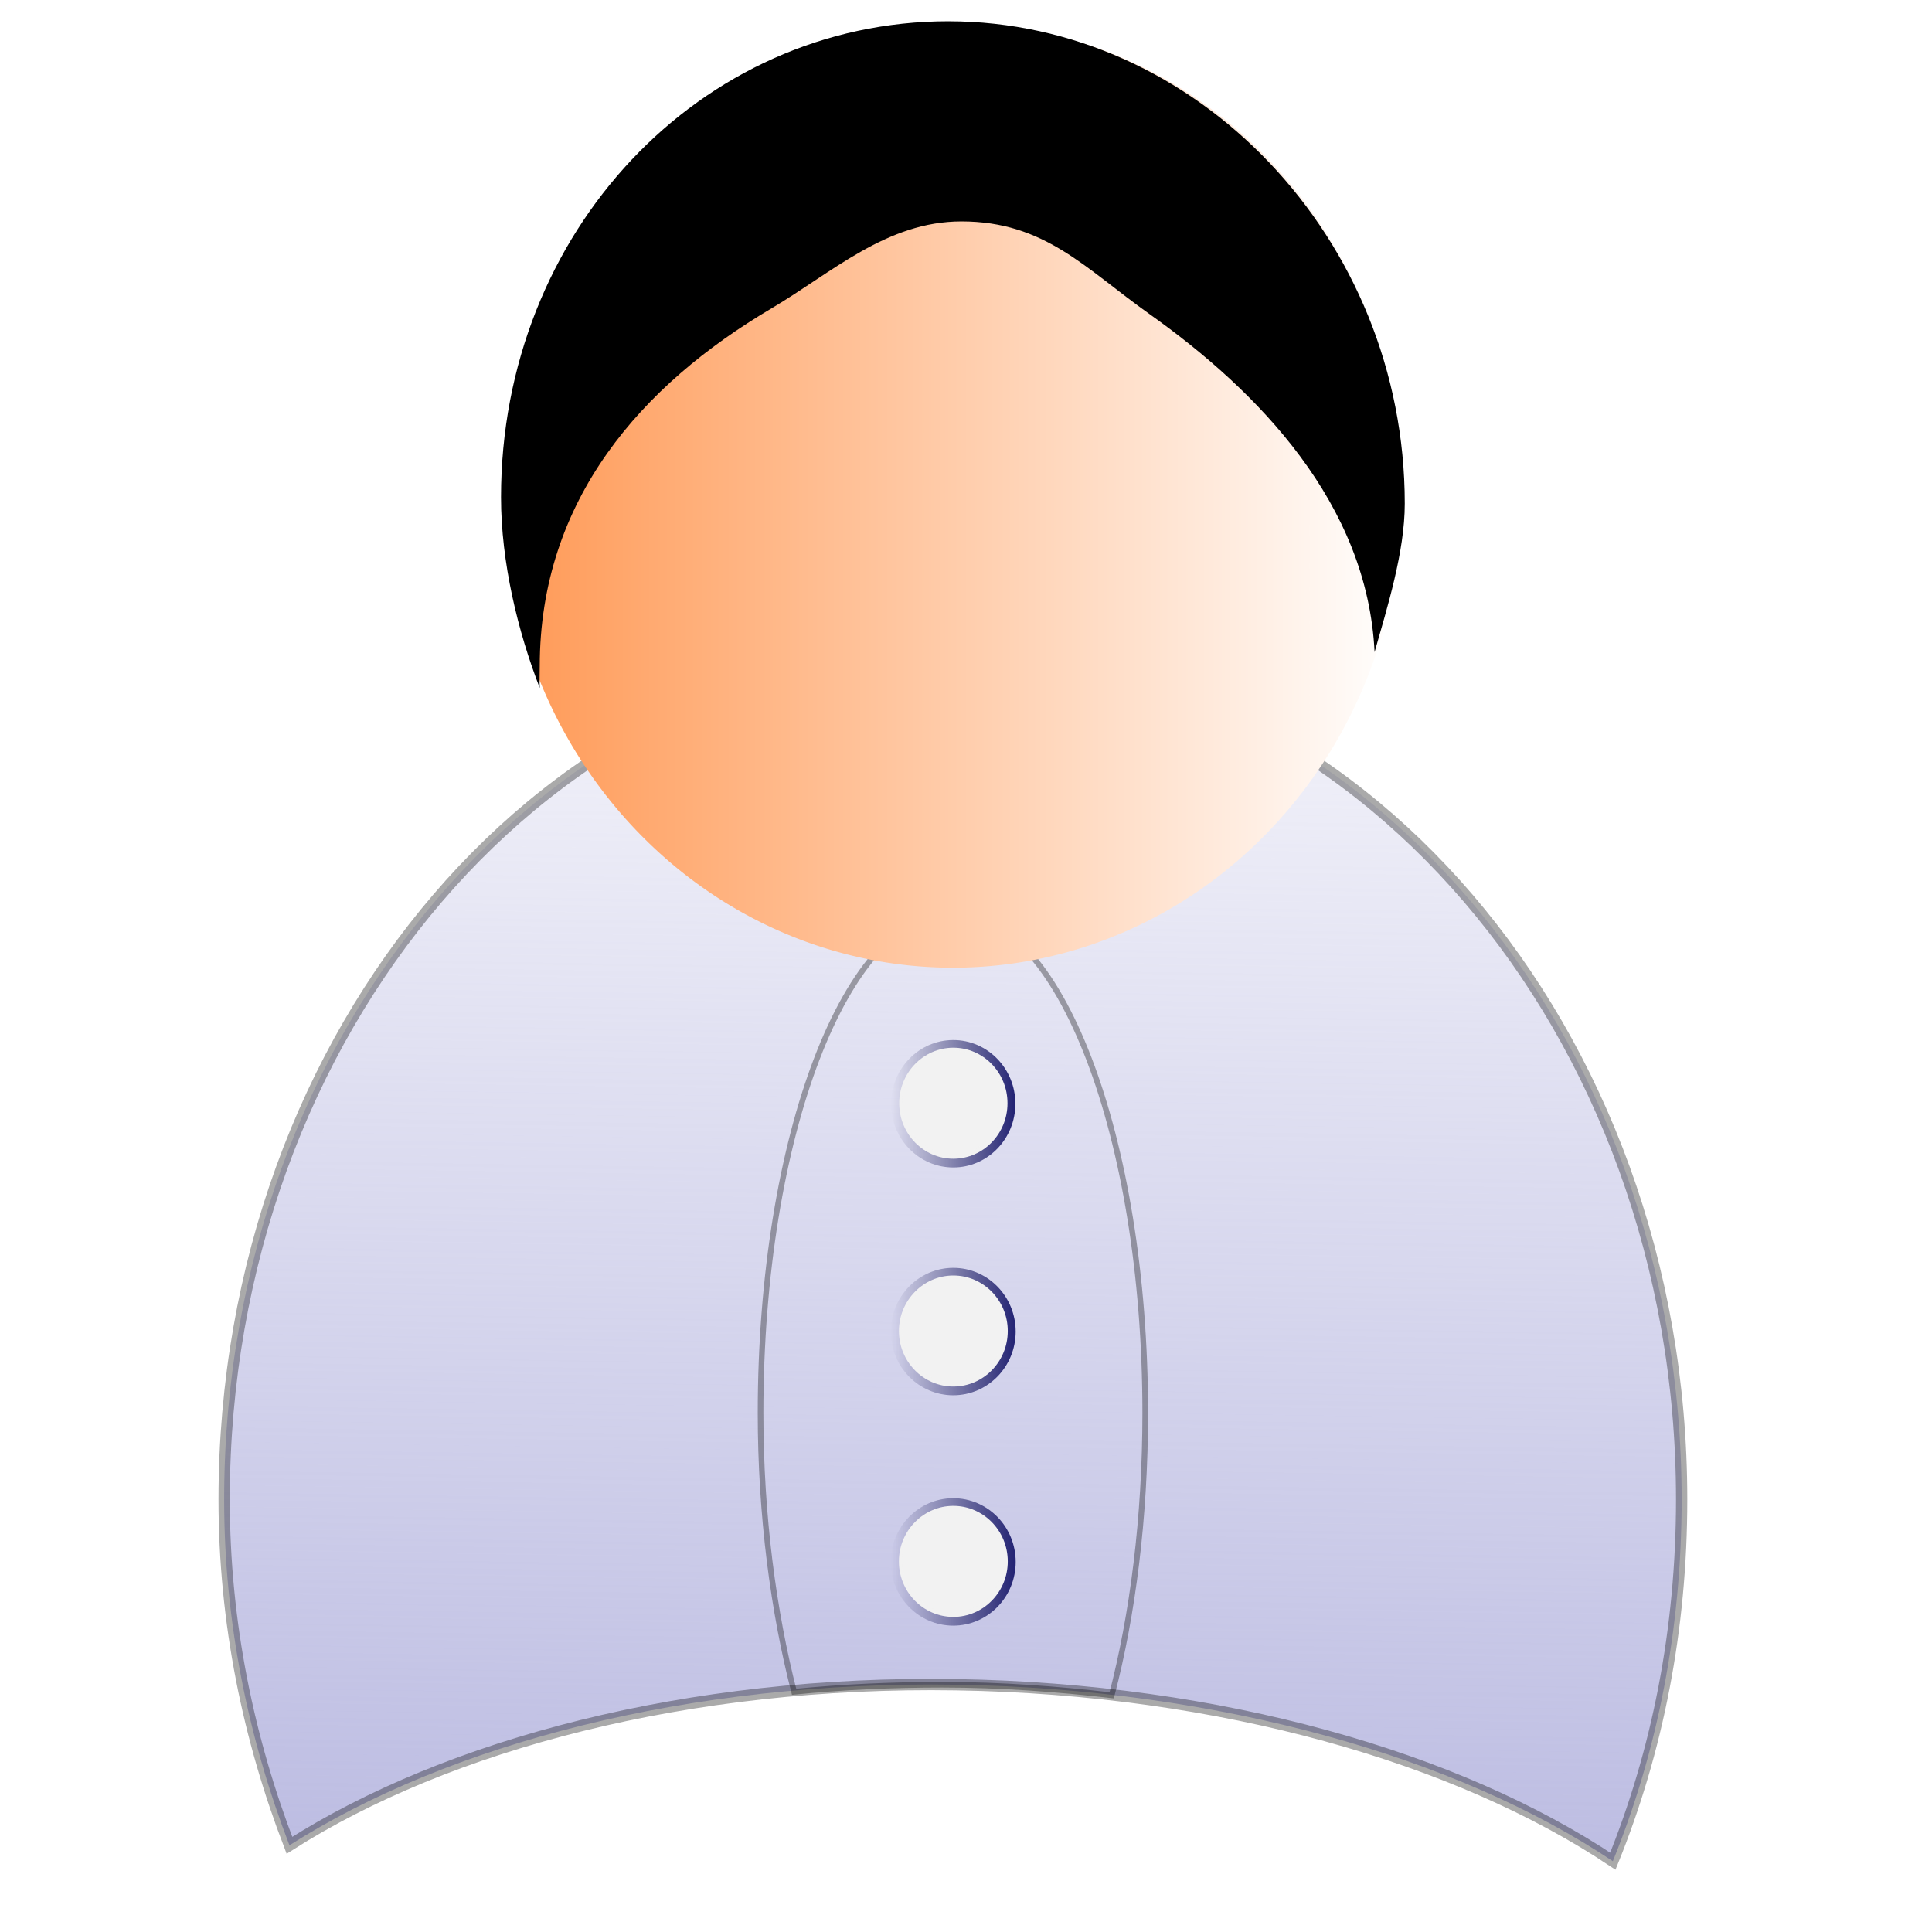
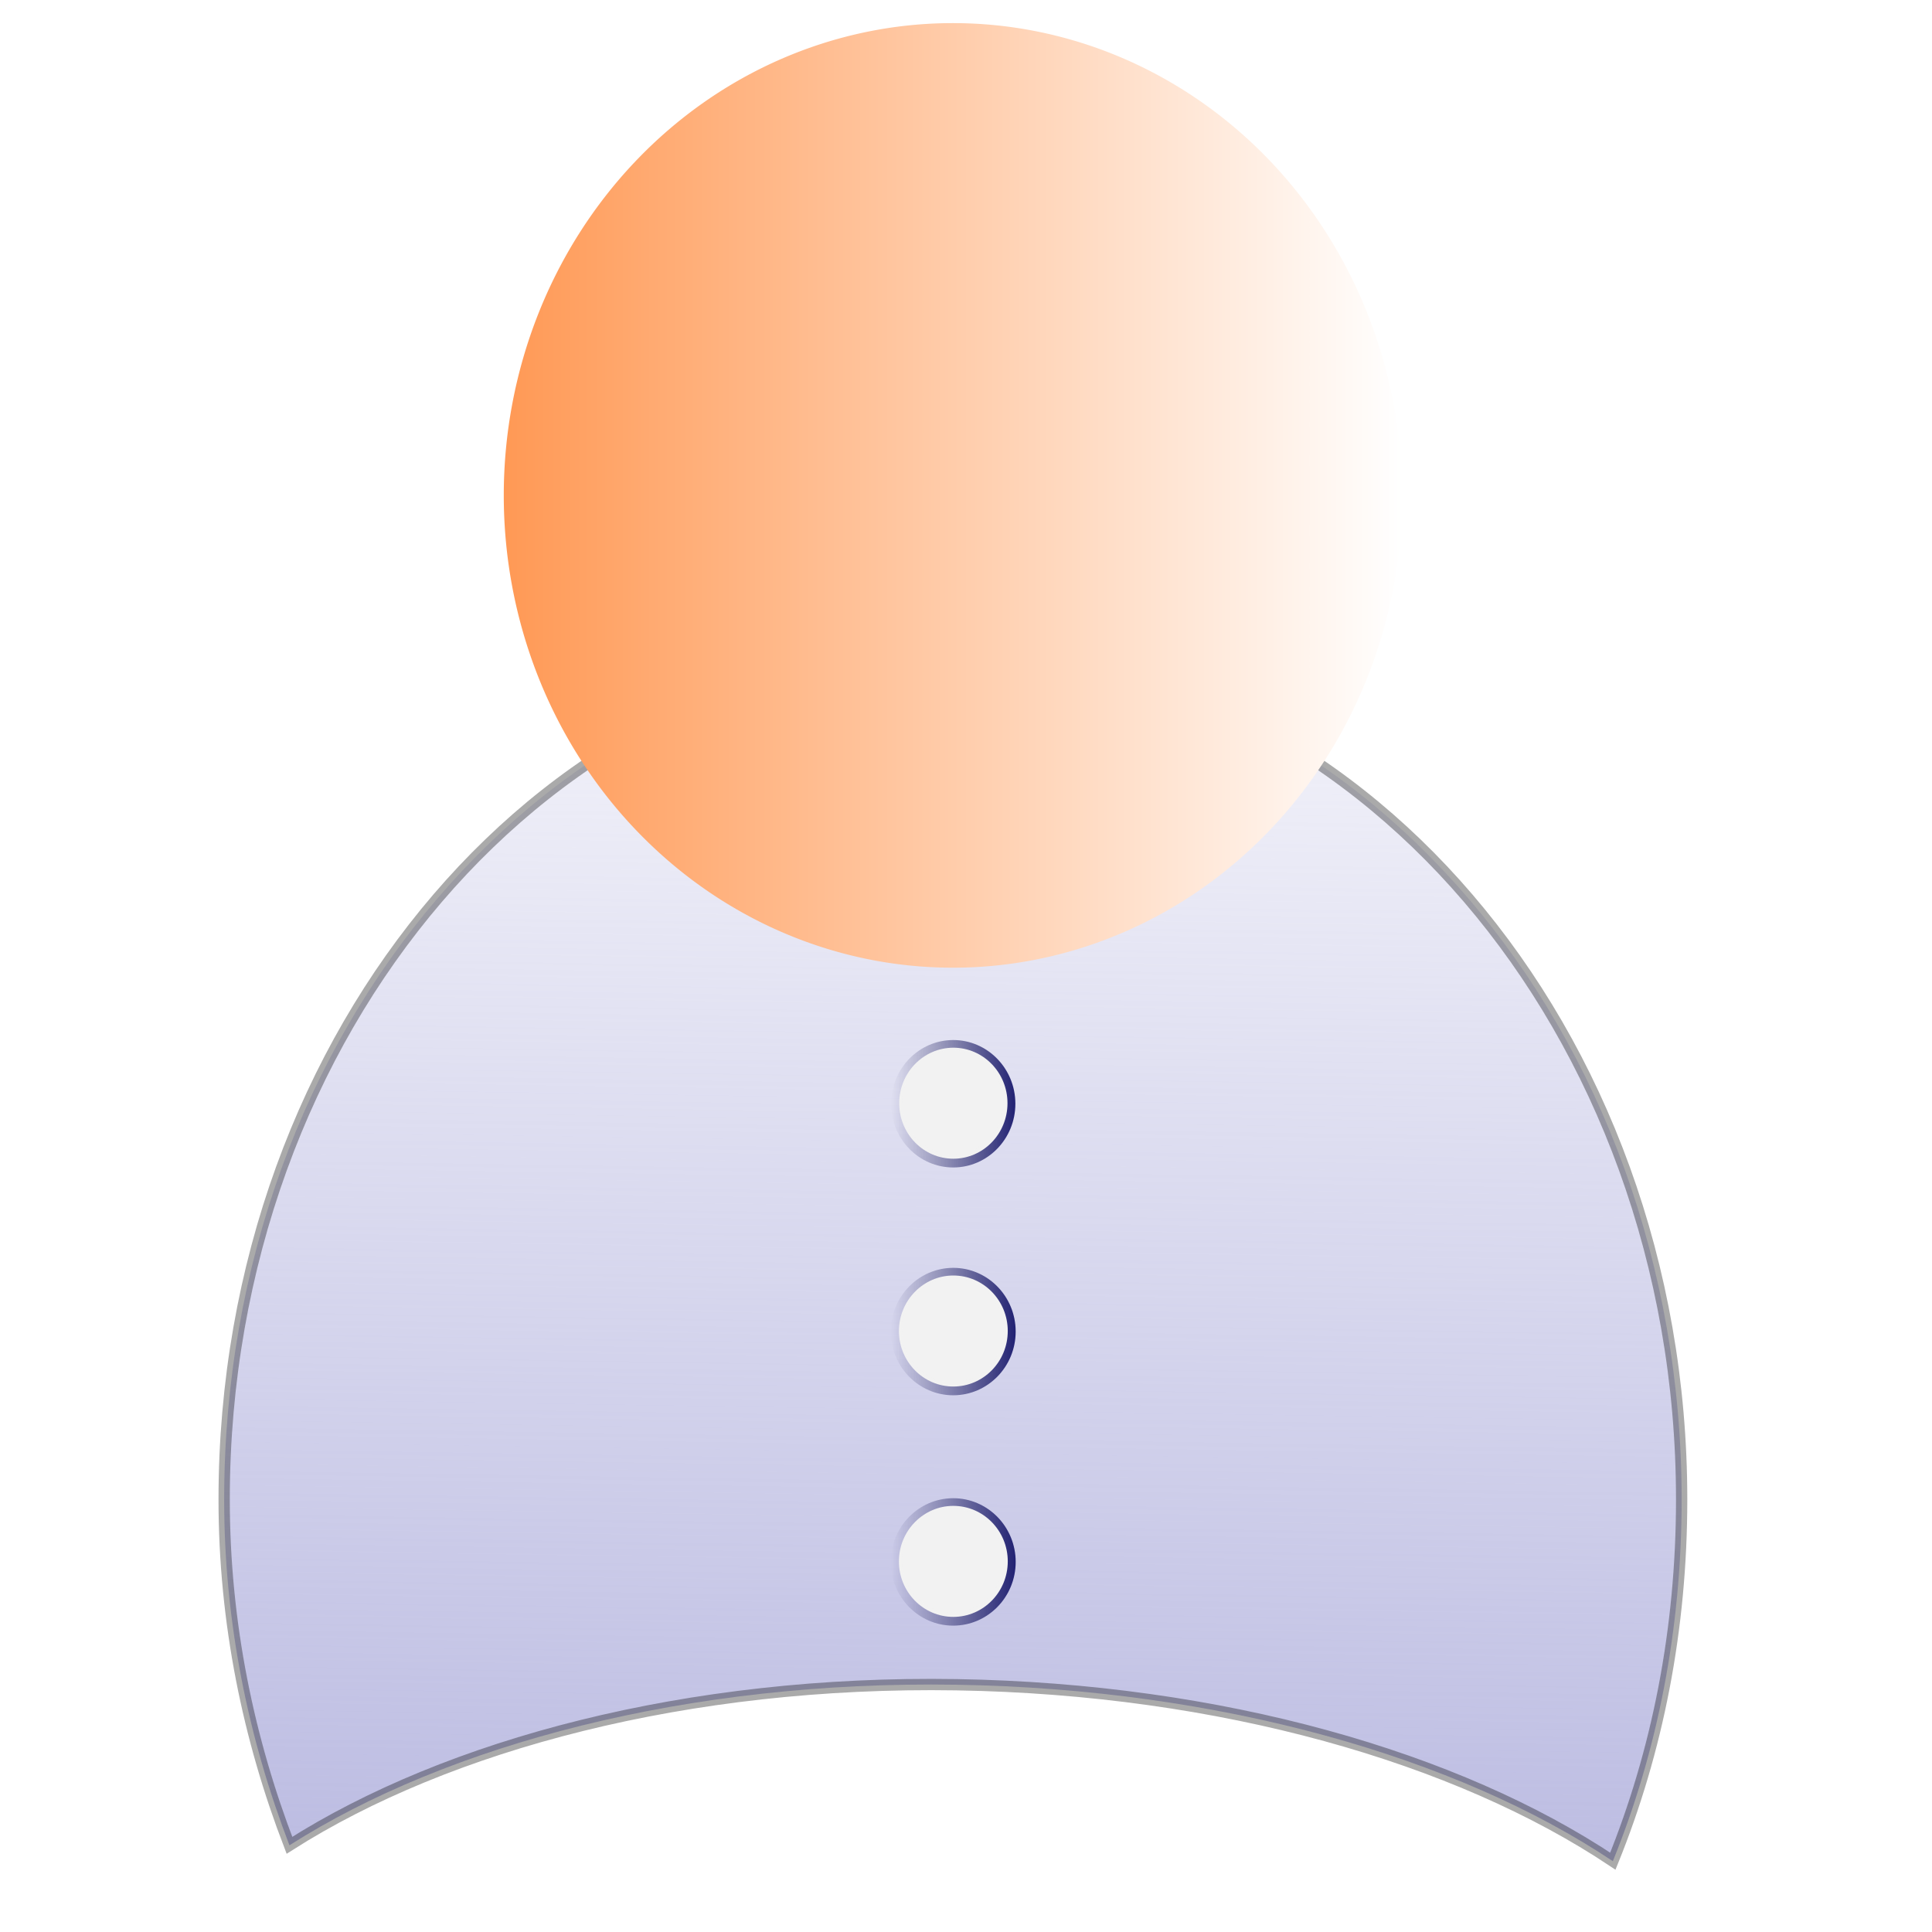
<svg xmlns="http://www.w3.org/2000/svg" xmlns:ns1="http://sodipodi.sourceforge.net/DTD/sodipodi-0.dtd" xmlns:ns2="http://www.inkscape.org/namespaces/inkscape" xmlns:xlink="http://www.w3.org/1999/xlink" id="svg5794" ns1:docname="user-male.svg" viewBox="0 0 1814.2 1814.2" version="1.1" ns2:version="0.48.1 ">
  <defs id="defs3">
    <linearGradient id="linearGradient5636" y2="30.094" xlink:href="#linearGradient5320" gradientUnits="userSpaceOnUse" x2="30.379" y1="30.094" x1="29.773" ns2:collect="always" />
    <linearGradient id="linearGradient5320">
      <stop id="stop5322" style="stop-color:#222273" offset="0" />
      <stop id="stop5324" style="stop-color:#2f2f63;stop-opacity:0" offset="1" />
    </linearGradient>
    <filter id="filter5386" width="1.313" y="-.154" x="-.157" height="1.307" color-interpolation-filters="sRGB" ns2:collect="always">
      <feGaussianBlur id="feGaussianBlur5388" stdDeviation="0.039" ns2:collect="always" />
    </filter>
    <linearGradient id="linearGradient5678" y2="28.818" gradientUnits="userSpaceOnUse" x2="19.273" y1="28.818" x1="1.364" ns2:collect="always">
      <stop id="stop5674" style="stop-color:#ff9955" offset="0" />
      <stop id="stop5676" style="stop-color:#ffffff" offset="1" />
    </linearGradient>
    <linearGradient id="linearGradient5886" y2="18.54" gradientUnits="userSpaceOnUse" y1="51.165" gradientTransform="matrix(53.022 0 0 53.022 -893.02 -1381.1)" x2="33.886" x1="33.381" ns2:collect="always">
      <stop id="stop5656" style="stop-color:#acacdb" offset="0" />
      <stop id="stop5658" style="stop-color:#acacdb;stop-opacity:0" offset="1" />
    </linearGradient>
  </defs>
  <ns1:namedview id="base" bordercolor="#666666" ns2:pageshadow="2" ns2:window-y="-4" pagecolor="#ffffff" ns2:window-height="844" ns2:window-maximized="1" ns2:zoom="0.24748737" ns2:window-x="-4" showgrid="false" borderopacity="1.0" ns2:current-layer="layer1" ns2:cx="1051.0323" ns2:cy="649.64688" units="mm" ns2:window-width="1440" ns2:pageopacity="0.0" ns2:document-units="mm" />
  <g id="layer1" ns2:label="Layer 1" ns2:groupmode="layer" transform="translate(0 761.81)">
    <path id="path3779" style="stroke-opacity:.333;stroke:#000000;stroke-linecap:square;stroke-miterlimit:9.1;stroke-width:10.604;fill:url(#linearGradient5886)" ns2:connector-curvature="0" d="m894.8-152.42c-378.02 0-684.31 358.06-684.31 798.64 0 116.13 23.028 225.24 61.306 324.76 148.9-94.85 374.43-154.87 626.32-150.78 248.57 4.035 470.53 68.261 616.38 165.69 41.931-103.32 64.62-217.79 64.62-339.67 0-440.58-306.29-798.64-684.31-798.64z" />
-     <path id="path5685" style="stroke-opacity:.333;stroke:#000000;stroke-width:5.302;fill:none" ns2:connector-curvature="0" d="m894.8 94.465c-99.745 0-180.61 210.68-180.61 470.57 0 96.809 12.245 186.99 31.482 261.79 44.817-4.496 91.522-6.628 139.18-6.628 54.949 0 108 4.014 159.07 9.942 19.733-75.421 31.482-166.94 31.482-265.11 0-259.89-80.86-470.57-180.61-470.57z" />
    <path id="path3001" ns1:rx="8.954545" ns1:ry="8.363636" style="fill:url(#linearGradient5678)" ns1:type="arc" d="m19.273 28.818a8.954 8.364 0 1 1 -17.909 0 8.954 8.364 0 1 1 17.909 0z" transform="matrix(47.101 0 0 53.022 408.81 -1824.6)" ns1:cy="28.818182" ns1:cx="10.318182" />
-     <path id="path3004" ns1:nodetypes="sscsssscss" style="fill:#000000" ns2:connector-curvature="0" d="m890.58-741.85c-232.96 0-420.11 197.73-420.11 446.97 0 61.098 15.791 125.94 36.356 179.09-0.318-6.843 0-13.343 0-20.269 0-156.61 96.126-264.41 217.25-335.95 57.11-33.73 108.53-81.889 178.76-81.889 78.286 0 116.39 44.286 176.44 86.908 102.82 72.984 204.79 178.34 211.49 317.54 11.712-41.421 28.35-93.889 28.35-139.4 0-249.24-195.58-452.99-428.54-452.99z" />
    <g id="use5574" ns2:tile-x0="27.999907" transform="matrix(35.469 0 0 35.658 -219.24 -847.5)" ns2:tile-y0="28.640341">
      <path id="path5586" ns1:rx="0.30273438" ns1:ry="0.30859375" style="fill:url(#linearGradient5636)" ns1:type="arc" d="m30.379 30.094c0 0.17-0.136 0.309-0.303 0.309-0.167 0-0.303-0.138-0.303-0.309s0.136-0.309 0.303-0.309 0.303 0.138 0.303 0.309z" transform="matrix(-5.43 0 0 -5.43 194.73 194.88)" ns1:cy="30.09375" ns1:cx="30.076172" />
      <path id="path5588" ns1:rx="0.30273438" ns1:ry="0.30859375" style="fill:url(#linearGradient5636)" ns1:type="arc" d="m30.379 30.094c0 0.17-0.136 0.309-0.303 0.309-0.167 0-0.303-0.138-0.303-0.309s0.136-0.309 0.303-0.309 0.303 0.138 0.303 0.309z" transform="matrix(4.731 0 0 -4.731 -110.89 173.83)" ns1:cy="30.09375" ns1:cx="30.076172" />
      <path id="path5590" ns1:rx="0.30273438" ns1:ry="0.30859375" style="filter:url(#filter5386);fill:#f2f2f2" ns1:type="arc" d="m30.379 30.094c0 0.17-0.136 0.309-0.303 0.309-0.167 0-0.303-0.138-0.303-0.309s0.136-0.309 0.303-0.309 0.303 0.138 0.303 0.309z" transform="matrix(-4.731 0 0 -4.731 173.71 173.83)" ns1:cy="30.09375" ns1:cx="30.076172" />
      <path id="path5592" ns1:rx="0.30273438" ns1:ry="0.30859375" style="opacity:.834;fill:#f2f2f2" ns1:type="arc" d="m30.379 30.094c0 0.17-0.136 0.309-0.303 0.309-0.167 0-0.303-0.138-0.303-0.309s0.136-0.309 0.303-0.309 0.303 0.138 0.303 0.309z" transform="matrix(-4.422 0 0 -4.422 164.4 164.51)" ns1:cy="30.09375" ns1:cx="30.076172" />
    </g>
    <g id="use5578" ns2:tile-x0="27.999907" transform="matrix(35.643 0 0 35.658 -224.71 -633.58)" ns2:tile-y0="28.640341">
      <path id="path5614" ns1:rx="0.30273438" ns1:ry="0.30859375" style="fill:url(#linearGradient5636)" ns1:type="arc" d="m30.379 30.094c0 0.17-0.136 0.309-0.303 0.309-0.167 0-0.303-0.138-0.303-0.309s0.136-0.309 0.303-0.309 0.303 0.138 0.303 0.309z" transform="matrix(-5.43 0 0 -5.43 194.73 194.88)" ns1:cy="30.09375" ns1:cx="30.076172" />
      <path id="path5616" ns1:rx="0.30273438" ns1:ry="0.30859375" style="fill:url(#linearGradient5636)" ns1:type="arc" d="m30.379 30.094c0 0.17-0.136 0.309-0.303 0.309-0.167 0-0.303-0.138-0.303-0.309s0.136-0.309 0.303-0.309 0.303 0.138 0.303 0.309z" transform="matrix(4.731 0 0 -4.731 -110.89 173.83)" ns1:cy="30.09375" ns1:cx="30.076172" />
      <path id="path5618" ns1:rx="0.30273438" ns1:ry="0.30859375" style="filter:url(#filter5386);fill:#f2f2f2" ns1:type="arc" d="m30.379 30.094c0 0.17-0.136 0.309-0.303 0.309-0.167 0-0.303-0.138-0.303-0.309s0.136-0.309 0.303-0.309 0.303 0.138 0.303 0.309z" transform="matrix(-4.731 0 0 -4.731 173.71 173.83)" ns1:cy="30.09375" ns1:cx="30.076172" />
      <path id="path5620" ns1:rx="0.30273438" ns1:ry="0.30859375" style="opacity:.834;fill:#f2f2f2" ns1:type="arc" d="m30.379 30.094c0 0.17-0.136 0.309-0.303 0.309-0.167 0-0.303-0.138-0.303-0.309s0.136-0.309 0.303-0.309 0.303 0.138 0.303 0.309z" transform="matrix(-4.422 0 0 -4.422 164.4 164.51)" ns1:cy="30.09375" ns1:cx="30.076172" />
    </g>
    <g id="use5580" ns2:tile-x0="27.999907" transform="matrix(35.658 0 0 35.658 -225.19 -417.26)" ns2:tile-y0="28.640341">
      <path id="path5628" ns1:rx="0.30273438" ns1:ry="0.30859375" style="fill:url(#linearGradient5636)" ns1:type="arc" d="m30.379 30.094c0 0.17-0.136 0.309-0.303 0.309-0.167 0-0.303-0.138-0.303-0.309s0.136-0.309 0.303-0.309 0.303 0.138 0.303 0.309z" transform="matrix(-5.43 0 0 -5.43 194.73 194.88)" ns1:cy="30.09375" ns1:cx="30.076172" />
      <path id="path5630" ns1:rx="0.30273438" ns1:ry="0.30859375" style="fill:url(#linearGradient5636)" ns1:type="arc" d="m30.379 30.094c0 0.17-0.136 0.309-0.303 0.309-0.167 0-0.303-0.138-0.303-0.309s0.136-0.309 0.303-0.309 0.303 0.138 0.303 0.309z" transform="matrix(4.731 0 0 -4.731 -110.89 173.83)" ns1:cy="30.09375" ns1:cx="30.076172" />
      <path id="path5632" ns1:rx="0.30273438" ns1:ry="0.30859375" style="filter:url(#filter5386);fill:#f2f2f2" ns1:type="arc" d="m30.379 30.094c0 0.17-0.136 0.309-0.303 0.309-0.167 0-0.303-0.138-0.303-0.309s0.136-0.309 0.303-0.309 0.303 0.138 0.303 0.309z" transform="matrix(-4.731 0 0 -4.731 173.71 173.83)" ns1:cy="30.09375" ns1:cx="30.076172" />
      <path id="path5634" ns1:rx="0.30273438" ns1:ry="0.30859375" style="opacity:.834;fill:#f2f2f2" ns1:type="arc" d="m30.379 30.094c0 0.17-0.136 0.309-0.303 0.309-0.167 0-0.303-0.138-0.303-0.309s0.136-0.309 0.303-0.309 0.303 0.138 0.303 0.309z" transform="matrix(-4.422 0 0 -4.422 164.4 164.51)" ns1:cy="30.09375" ns1:cx="30.076172" />
    </g>
  </g>
</svg>